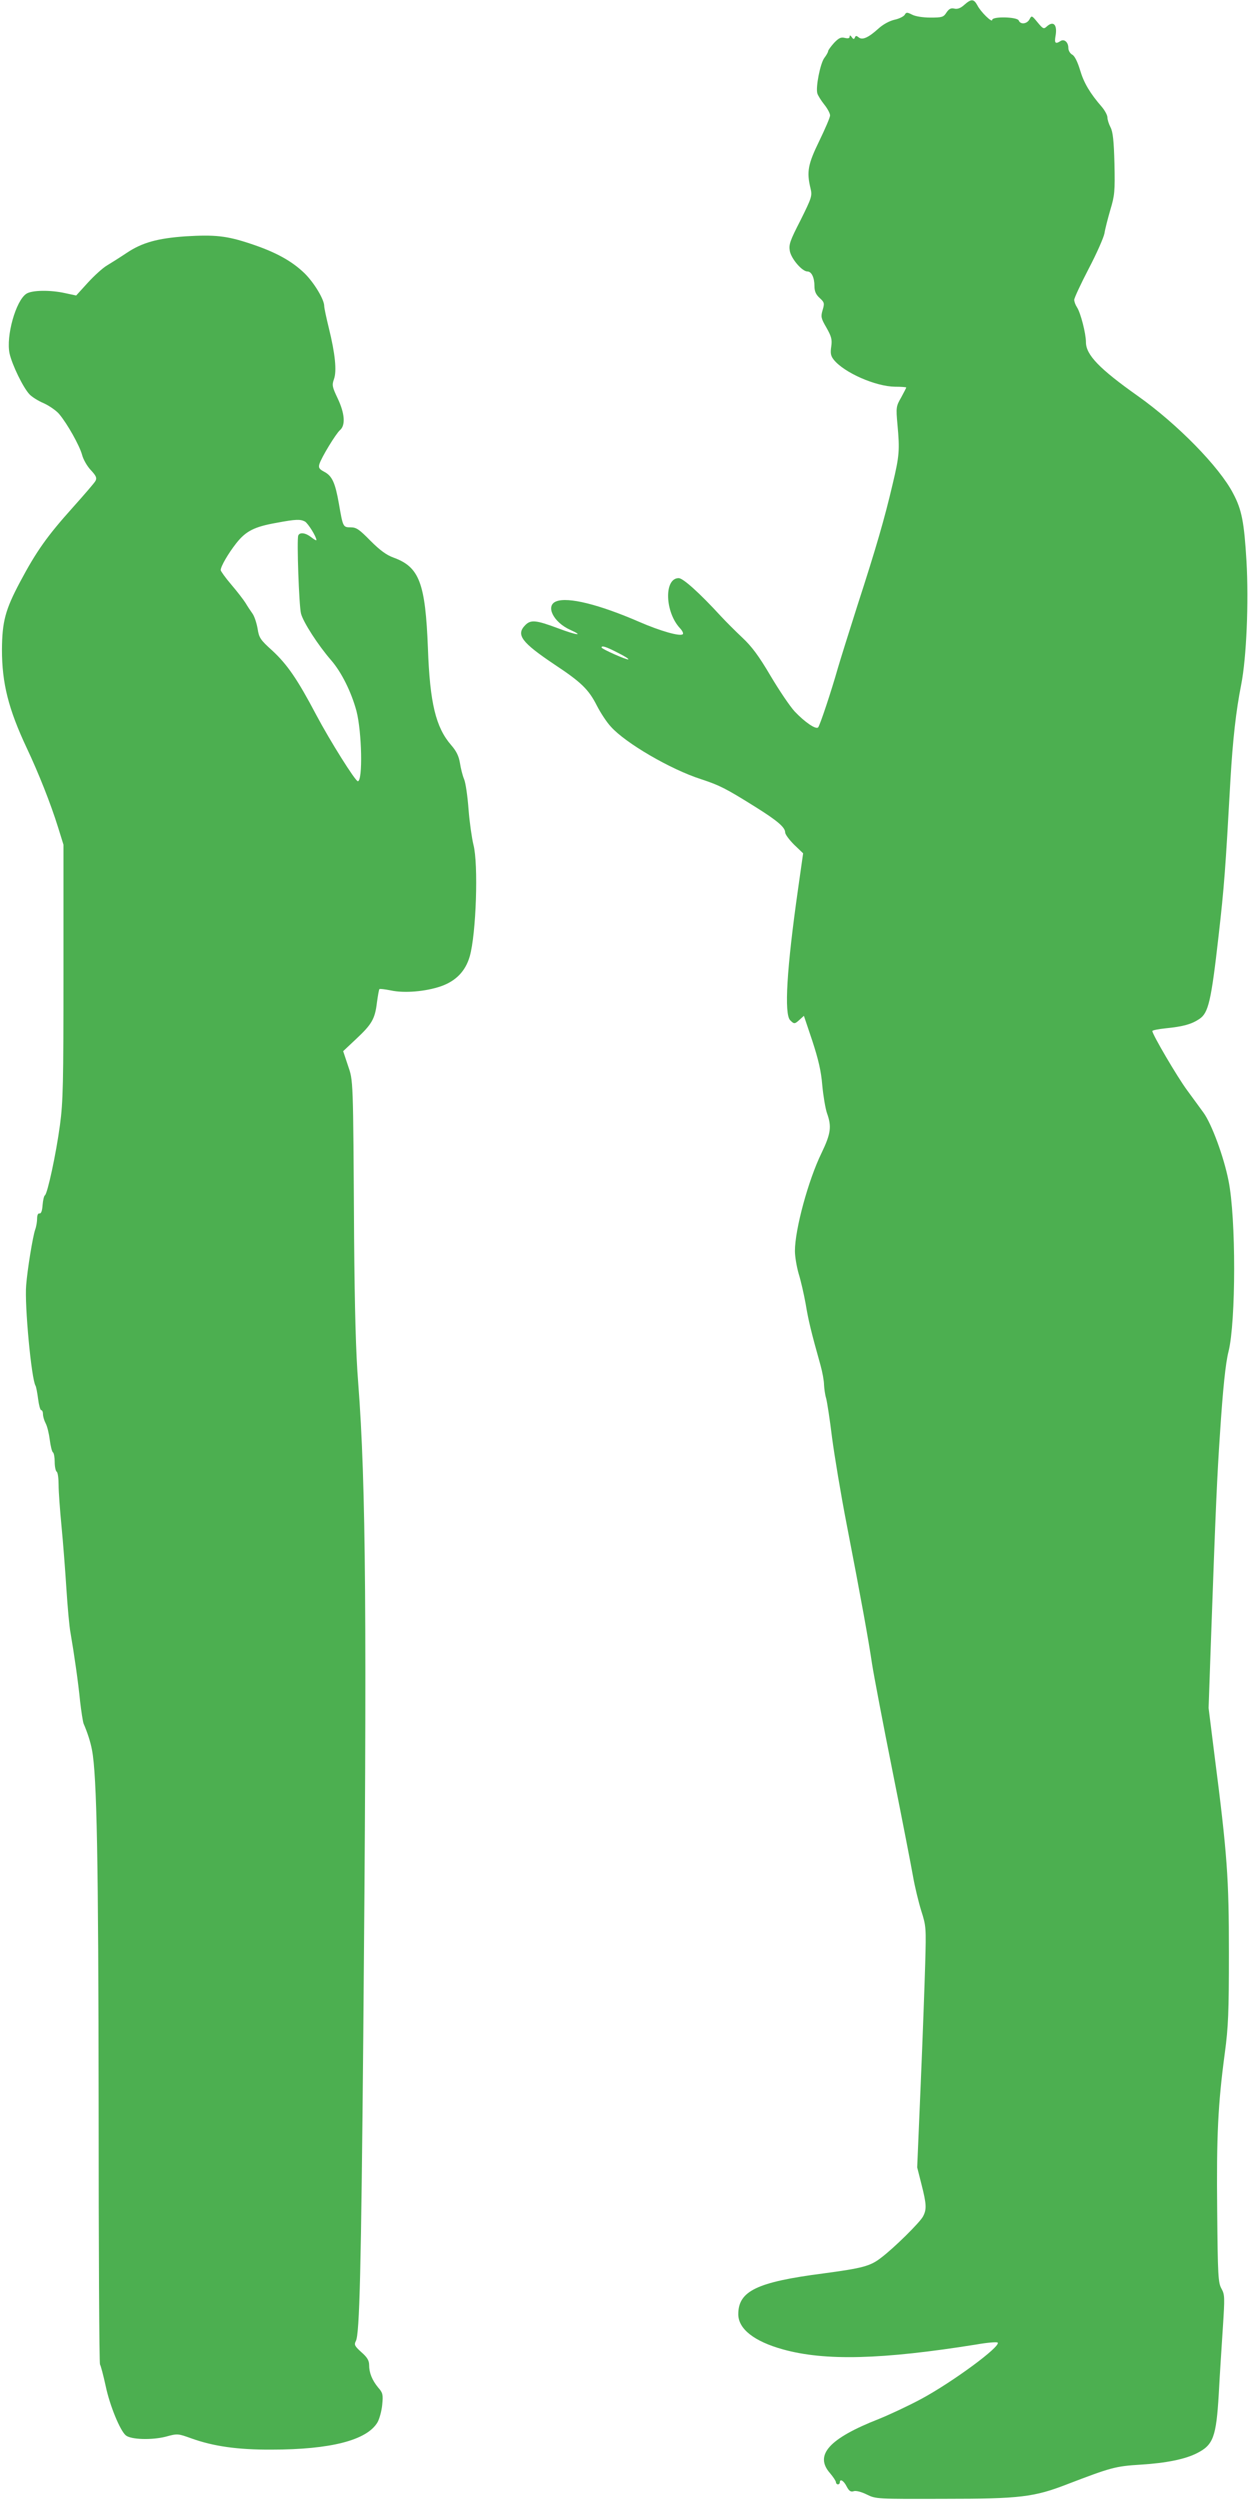
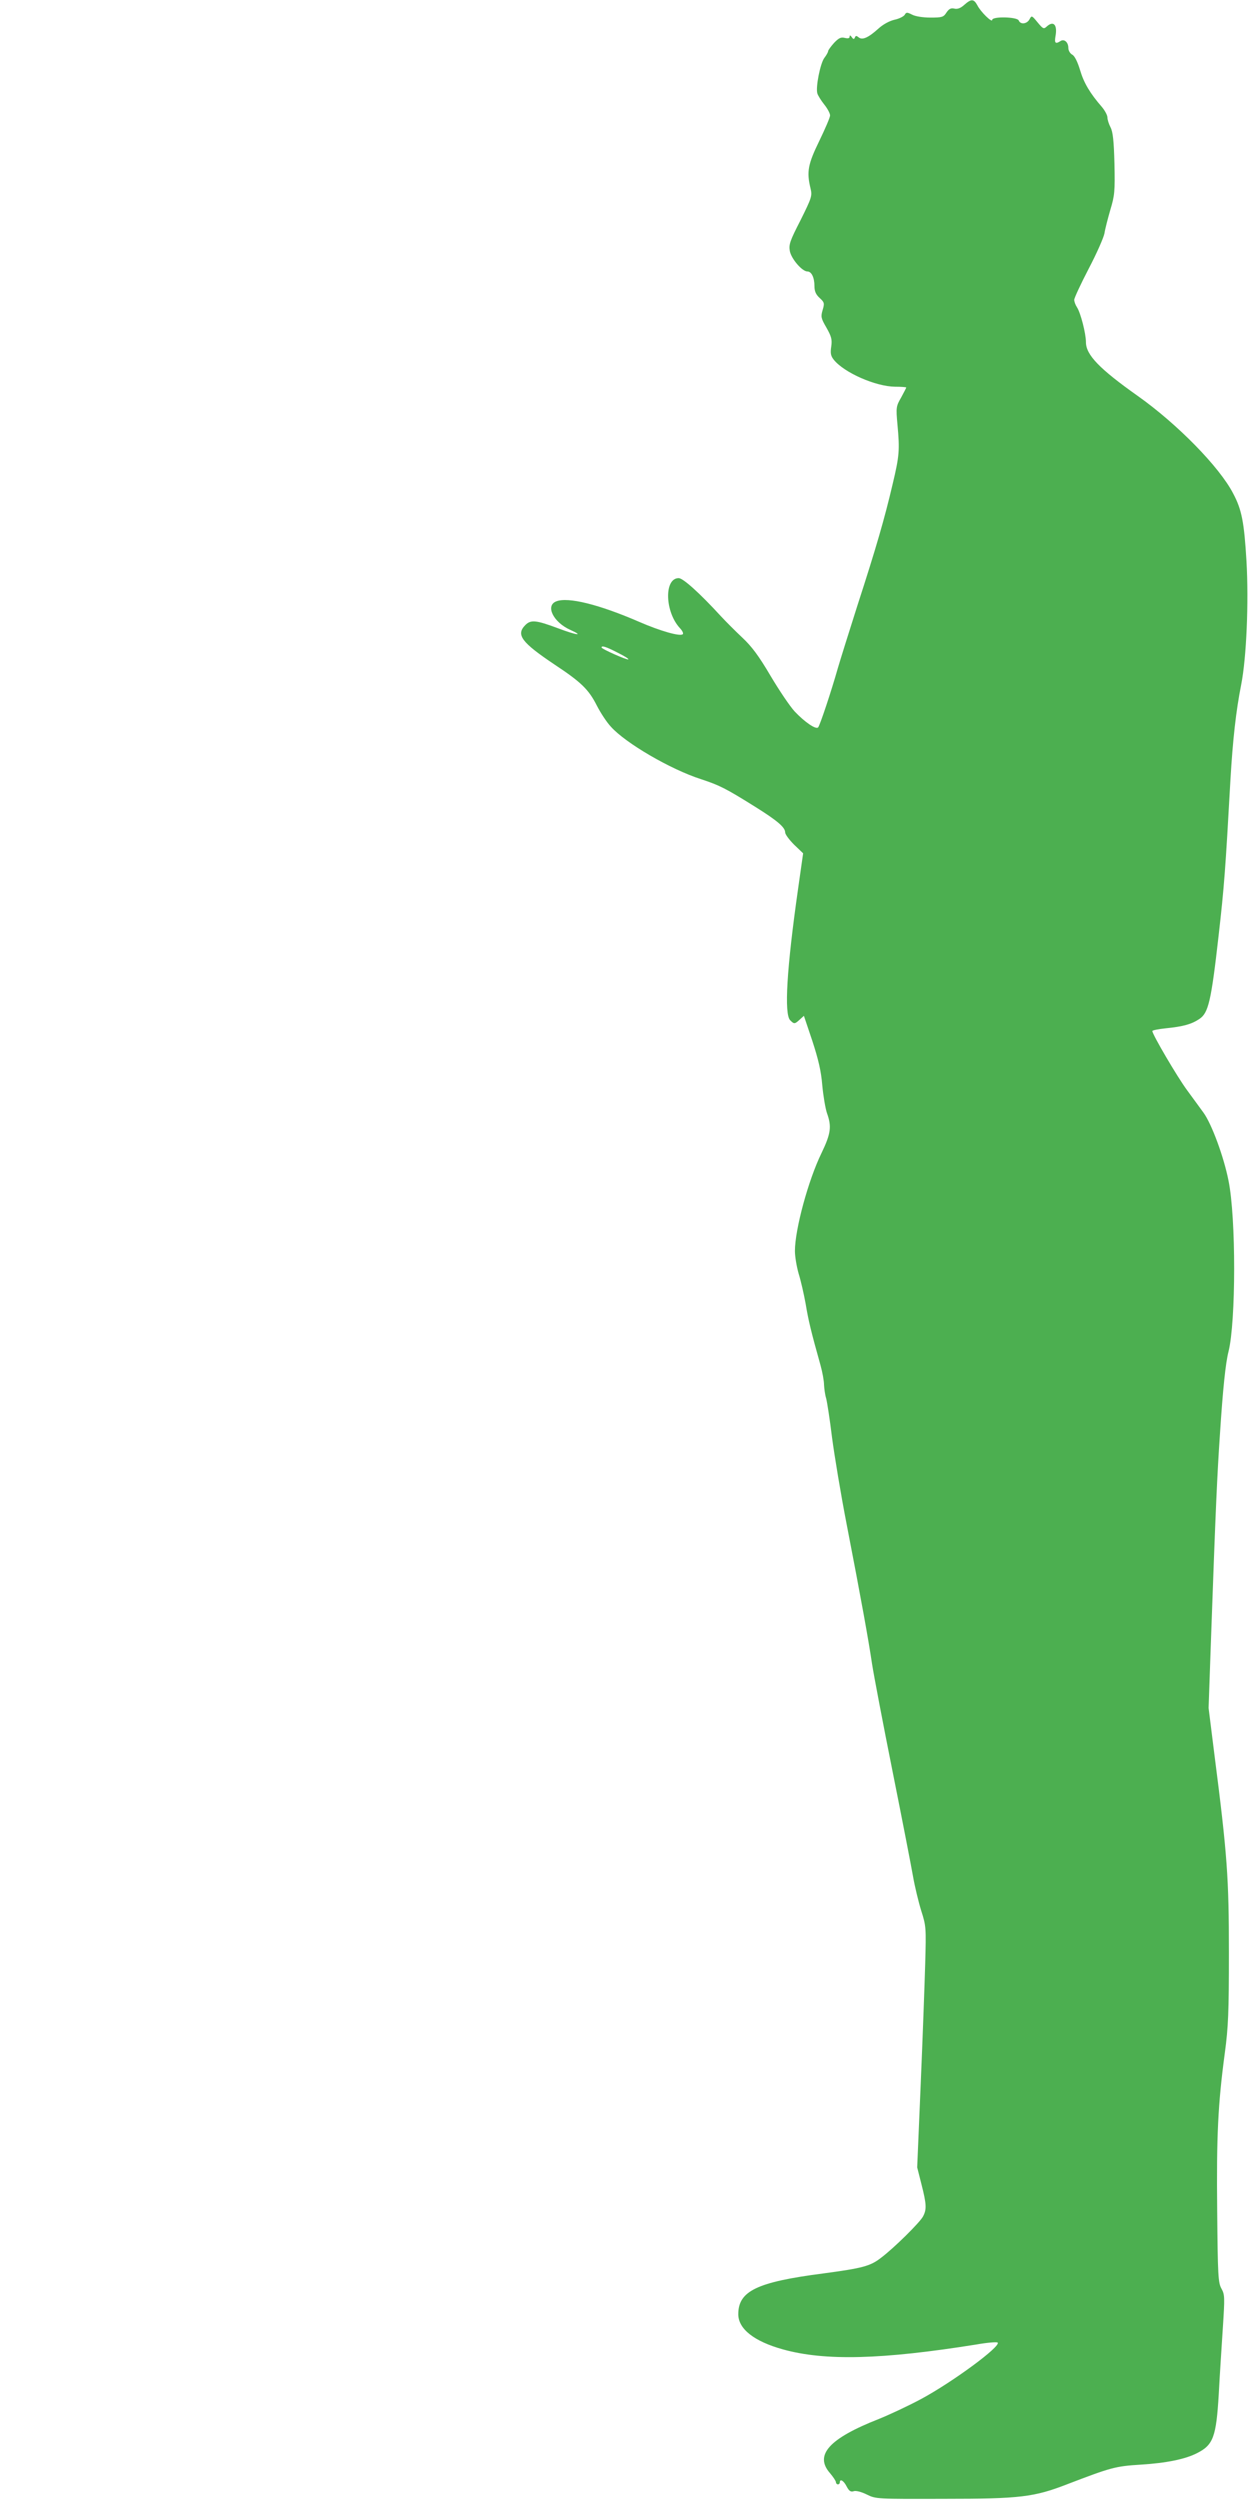
<svg xmlns="http://www.w3.org/2000/svg" version="1.0" width="640pt" height="1280pt" viewBox="0 0 640 1280" preserveAspectRatio="xMidYMid meet">
  <g transform="translate(0,1280) scale(0.1,-0.1)" fill="#4caf50" stroke="none">
    <path d="M4937 12775 c-19 -17 -35 -23 -51 -19 -17 4 -27 -1 -40 -20 -15 -24 -23 -26 -82 -26 -38 0 -77 6 -94 15 -26 13 -30 13 -38 -1 -5 -8 -28 -20 -52 -25 -26 -6 -59 -24 -82 -45 -52 -47 -83 -61 -102 -45 -11 9 -15 9 -19 -1 -4 -10 -8 -10 -16 2 -7 10 -11 11 -11 2 0 -8 -8 -10 -25 -6 -20 5 -31 -1 -55 -26 -16 -18 -30 -37 -30 -42 0 -5 -9 -21 -19 -34 -21 -27 -46 -152 -36 -183 3 -10 19 -36 35 -56 17 -21 30 -46 30 -56 0 -10 -25 -68 -55 -130 -58 -119 -66 -158 -45 -244 9 -38 6 -47 -51 -162 -55 -107 -61 -125 -55 -159 8 -40 63 -104 90 -104 21 0 36 -31 36 -75 0 -26 7 -43 27 -61 24 -22 25 -27 15 -61 -10 -34 -9 -42 19 -90 26 -46 30 -61 25 -97 -5 -34 -3 -48 13 -68 53 -66 214 -137 314 -138 31 0 57 -2 57 -4 0 -2 -12 -25 -26 -51 -26 -45 -27 -51 -19 -139 12 -131 10 -159 -25 -306 -41 -175 -84 -324 -180 -620 -43 -135 -88 -279 -100 -320 -34 -120 -92 -294 -101 -304 -11 -13 -69 27 -120 81 -25 27 -80 109 -124 183 -60 102 -96 150 -144 195 -35 33 -85 83 -110 110 -110 120 -194 195 -216 195 -76 0 -71 -174 7 -257 12 -13 18 -26 14 -30 -13 -13 -115 16 -223 63 -205 89 -365 129 -425 105 -57 -22 -15 -107 72 -146 73 -33 33 -28 -65 9 -110 41 -137 44 -165 16 -50 -50 -20 -89 150 -203 136 -90 174 -127 216 -210 19 -37 51 -86 72 -108 75 -84 305 -218 460 -268 97 -32 127 -47 282 -144 110 -69 150 -103 150 -129 0 -10 21 -38 46 -63 l46 -44 -26 -183 c-58 -407 -72 -641 -40 -672 20 -20 23 -20 49 4 l21 19 43 -128 c31 -95 45 -154 51 -227 5 -55 16 -119 24 -143 25 -69 20 -105 -28 -205 -67 -137 -136 -390 -136 -501 0 -29 9 -81 19 -116 11 -35 27 -105 36 -155 14 -85 28 -143 76 -314 10 -36 18 -81 18 -100 1 -19 5 -51 11 -70 5 -19 19 -109 30 -200 12 -91 45 -291 75 -445 76 -393 112 -593 130 -715 9 -58 56 -305 105 -550 49 -245 96 -487 105 -539 9 -51 28 -130 42 -175 25 -78 25 -87 20 -271 -3 -104 -13 -382 -23 -616 l-18 -426 22 -87 c26 -102 27 -128 8 -164 -16 -31 -149 -162 -214 -211 -56 -44 -96 -54 -297 -81 -340 -44 -435 -90 -435 -209 0 -75 81 -139 229 -180 216 -60 507 -52 989 25 56 10 106 14 110 10 18 -19 -232 -203 -392 -289 -67 -36 -164 -81 -216 -102 -255 -100 -332 -185 -250 -278 16 -19 30 -40 30 -46 0 -6 5 -11 10 -11 6 0 10 5 10 10 0 21 20 9 35 -21 12 -23 21 -29 36 -24 11 4 39 -3 67 -17 47 -23 50 -23 397 -22 389 0 460 9 630 75 222 85 245 92 375 100 131 8 229 28 289 59 83 42 98 83 111 301 5 96 15 249 21 341 10 156 10 169 -7 200 -17 30 -19 66 -22 398 -4 382 4 547 39 808 18 133 21 211 21 512 0 384 -8 502 -74 1015 l-30 240 11 315 c26 734 33 876 47 1085 15 233 29 367 44 425 38 152 39 684 0 875 -24 122 -86 290 -128 348 -15 20 -52 72 -84 115 -51 69 -178 286 -178 303 0 4 30 10 68 14 90 9 133 21 173 48 46 31 60 89 98 424 29 255 35 336 61 803 12 203 28 349 55 485 27 138 39 420 27 632 -12 200 -24 263 -68 346 -70 136 -287 357 -489 500 -195 138 -265 210 -265 275 0 44 -27 150 -46 179 -8 12 -14 29 -14 38 0 9 33 80 74 159 41 78 77 160 81 182 3 21 17 75 30 120 22 73 24 94 21 236 -3 117 -8 163 -20 186 -9 17 -16 40 -16 51 0 11 -13 35 -28 53 -61 70 -93 124 -112 189 -13 43 -28 73 -40 79 -11 6 -20 21 -20 34 0 30 -21 48 -40 36 -26 -17 -32 -11 -26 24 11 59 -10 82 -45 50 -15 -14 -19 -12 -47 22 -29 35 -30 36 -41 15 -13 -24 -46 -28 -55 -6 -7 19 -136 22 -136 3 0 -16 -59 41 -76 75 -18 33 -31 34 -67 2z m-1776 -3316 c34 -17 59 -32 56 -35 -5 -5 -137 53 -137 61 0 11 23 4 81 -26z" />
-     <path d="M950 11590 c-143 -10 -222 -32 -300 -84 -36 -24 -82 -53 -102 -65 -21 -12 -65 -52 -98 -88 l-60 -66 -56 12 c-75 17 -170 16 -199 -3 -54 -35 -105 -217 -86 -306 13 -58 69 -174 102 -209 12 -13 45 -34 74 -46 28 -13 64 -38 78 -55 42 -50 104 -161 117 -208 6 -24 26 -59 45 -79 27 -29 32 -40 24 -55 -5 -10 -58 -71 -116 -136 -132 -147 -187 -225 -270 -381 -76 -143 -92 -203 -93 -347 0 -172 33 -304 127 -504 60 -127 122 -283 160 -405 l28 -90 0 -650 c0 -572 -2 -666 -18 -785 -20 -149 -64 -352 -77 -360 -5 -3 -10 -26 -12 -50 -2 -29 -7 -44 -16 -43 -7 2 -12 -8 -12 -26 0 -15 -4 -41 -10 -57 -12 -34 -40 -205 -46 -284 -9 -100 27 -483 48 -515 3 -5 9 -36 13 -67 4 -32 11 -58 16 -58 5 0 9 -9 9 -20 0 -12 6 -33 14 -48 8 -15 17 -53 21 -85 4 -31 11 -60 16 -63 5 -3 9 -25 9 -49 0 -24 5 -47 10 -50 6 -3 10 -34 10 -68 0 -34 7 -129 15 -212 8 -82 19 -226 25 -320 6 -93 15 -195 21 -225 19 -110 40 -257 49 -350 6 -52 14 -104 18 -115 19 -44 35 -92 43 -135 25 -130 33 -563 34 -1825 0 -720 3 -1315 7 -1321 4 -6 17 -55 29 -110 21 -101 74 -229 103 -253 26 -22 133 -25 204 -7 62 17 63 16 133 -9 112 -40 235 -58 409 -57 303 0 489 48 543 140 10 18 21 58 24 90 5 52 3 61 -21 88 -31 38 -46 75 -46 115 0 23 -10 40 -40 66 -34 31 -38 38 -28 57 19 35 27 362 38 1561 19 2137 14 2824 -26 3345 -12 148 -18 379 -21 740 -5 830 -4 804 -32 886 l-24 72 67 63 c80 75 96 102 106 187 5 35 10 66 13 68 2 2 28 -1 58 -7 69 -15 177 -6 256 21 77 27 126 77 148 153 33 114 45 474 19 572 -8 33 -20 115 -25 181 -5 67 -15 137 -23 155 -8 19 -17 56 -21 82 -6 36 -18 61 -45 92 -79 91 -109 216 -119 495 -13 336 -44 417 -176 465 -36 13 -69 37 -118 86 -57 58 -72 69 -101 69 -40 0 -40 1 -61 122 -19 108 -35 142 -76 163 -24 13 -29 20 -24 38 10 34 85 157 106 175 29 25 24 86 -12 162 -28 59 -30 68 -19 99 15 42 6 130 -26 260 -13 53 -24 104 -24 114 0 34 -52 120 -101 168 -66 64 -151 110 -279 152 -120 40 -181 46 -330 37z m611 -1460 c16 -9 59 -78 59 -95 0 -4 -12 3 -26 14 -30 24 -60 27 -67 9 -8 -21 4 -360 14 -399 11 -44 88 -163 154 -239 54 -62 104 -164 130 -260 28 -108 33 -360 7 -360 -13 1 -142 206 -213 340 -96 182 -148 258 -226 330 -60 54 -67 65 -74 111 -5 28 -16 63 -26 77 -10 14 -26 38 -36 55 -10 16 -43 59 -73 94 -30 35 -54 69 -54 74 0 19 39 86 80 138 49 62 92 84 205 104 101 19 122 19 146 7z" />
  </g>
</svg>